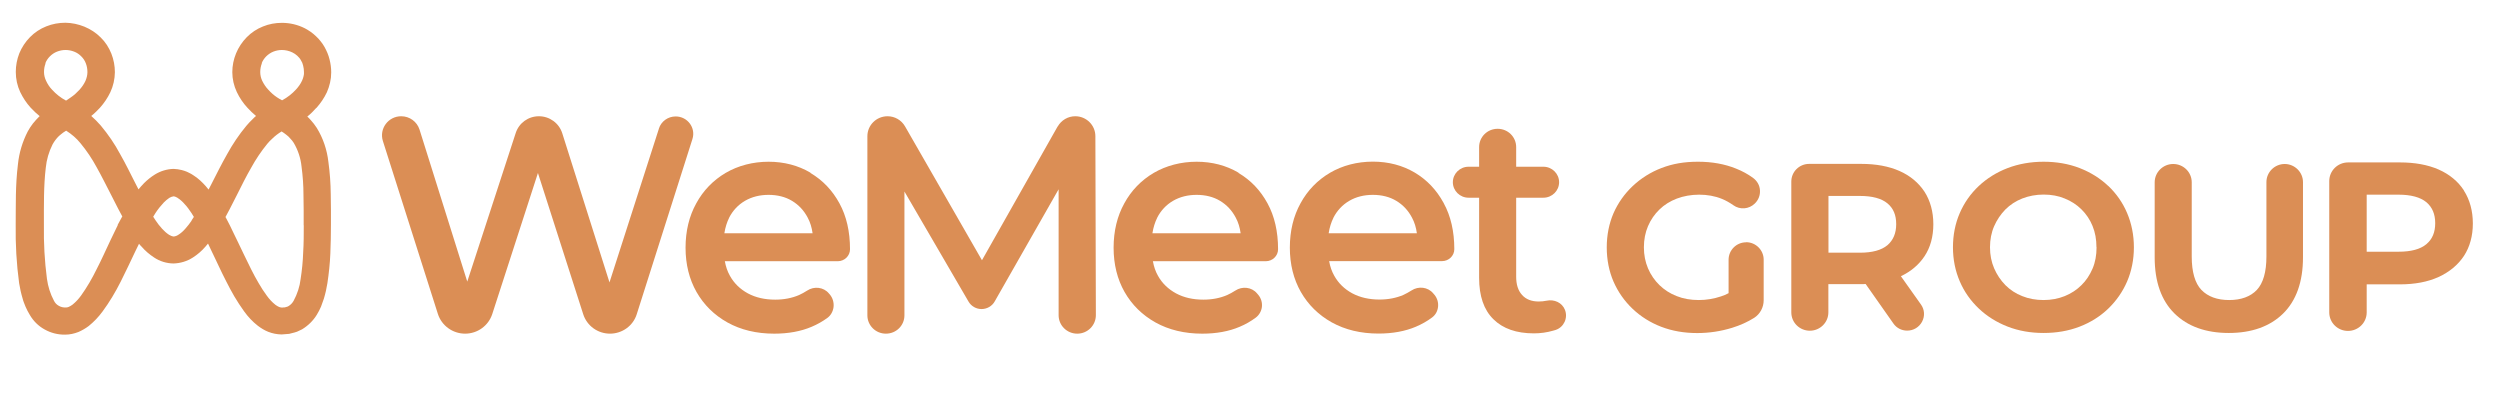
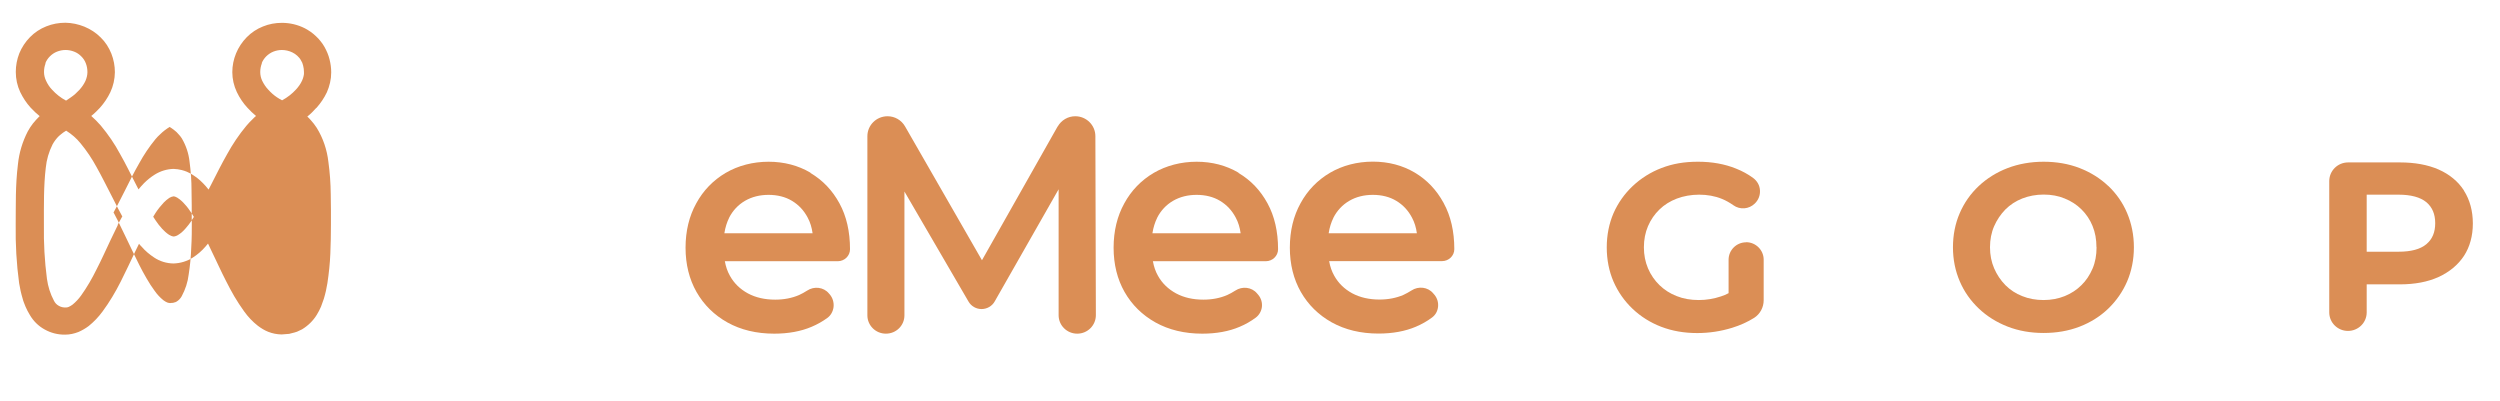
<svg xmlns="http://www.w3.org/2000/svg" version="1.1" viewBox="0 0 255.05 40.86">
  <defs>
    <style>
      .cls-1 {
        fill: #db8e55;
      }
    </style>
  </defs>
  <g>
    <g id="_レイヤー_1" data-name="レイヤー_1">
-       <path class="cls-1" d="M32.28,11.01c.43-.48.79-1.01,1.07-1.6.06-.15.12-.3.18-.47l.14-.5.09-.52c0-.18.02-.36.03-.54,0-.45-.06-.89-.17-1.32-.11-.45-.29-.87-.52-1.28-.11-.2-.25-.4-.39-.57-.14-.18-.3-.36-.47-.51-.16-.16-.35-.31-.54-.45-.19-.13-.39-.25-.59-.36-.73-.37-1.53-.56-2.35-.56-.67,0-1.32.12-1.93.37-.63.25-1.19.62-1.66,1.1-.47.48-.84,1.04-1.09,1.65-.25.61-.38,1.26-.38,1.91,0,.7.16,1.39.46,2.03.28.59.65,1.14,1.09,1.61.27.29.56.58.87.83-.12.1-.24.21-.34.32l-.34.34-.31.35c-.75.9-1.4,1.87-1.96,2.89-.55.97-1.05,1.96-1.53,2.91-.12.23-.24.47-.36.7-.09-.11-.18-.23-.29-.35-.18-.2-.37-.4-.57-.58-.22-.2-.45-.38-.71-.54-.13-.09-.27-.17-.42-.24-.15-.08-.31-.15-.47-.2l-.27-.08c-.28-.07-.56-.11-.85-.12-.68.02-1.33.22-1.91.58-.4.25-.77.55-1.1.88-.22.22-.4.44-.56.63l-.36-.7c-.49-.96-.97-1.95-1.52-2.91-.55-1.03-1.21-1.99-1.96-2.89-.31-.36-.64-.69-.98-.99.32-.25.6-.54.88-.83.43-.48.79-1.01,1.07-1.6.3-.64.45-1.33.46-2.03,0-.65-.12-1.29-.36-1.9-.25-.62-.61-1.19-1.09-1.65-.47-.48-1.04-.84-1.66-1.1-.62-.25-1.27-.39-1.94-.4-.67,0-1.33.12-1.95.37-.63.25-1.19.62-1.66,1.1-.47.48-.84,1.04-1.09,1.65-.24.61-.36,1.25-.36,1.9,0,.71.15,1.41.45,2.05.28.58.64,1.13,1.07,1.6.29.31.59.6.92.86l-.05.04c-.23.22-.44.47-.65.72-.19.25-.37.52-.52.8-.54,1.05-.88,2.17-1,3.34-.27,2.16-.21,4.16-.23,6.16-.03,2,.08,4,.35,5.98.04.25.1.52.15.78.05.26.14.54.21.8.06.26.19.55.29.81.12.28.27.57.43.83.36.63.88,1.15,1.52,1.5.64.36,1.35.54,2.08.53h.02c.46,0,.92-.1,1.35-.27.37-.16.73-.37,1.05-.61.53-.43,1-.92,1.41-1.48.71-.96,1.32-1.99,1.86-3.06.52-1.03.99-2.04,1.47-3.05.13-.27.26-.54.39-.8.09.11.17.21.27.3.37.43.8.79,1.27,1.1.58.39,1.27.6,1.98.61.71-.02,1.39-.23,1.98-.61.47-.3.9-.67,1.27-1.1.09-.11.18-.21.27-.32l.03.06.35.74c.12.25.24.5.36.75l.36.76c.24.51.49,1.03.75,1.53.13.25.27.52.4.77.13.25.28.52.43.77.31.53.65,1.04,1,1.53.4.56.87,1.06,1.41,1.48.32.24.67.46,1.05.61.43.17.89.26,1.35.27h.02l.51-.04.26-.02.27-.07c.18-.04.36-.09.53-.15.17-.08.35-.16.51-.24.61-.37,1.14-.88,1.51-1.49.16-.26.31-.55.43-.83.1-.27.2-.55.29-.81.08-.26.15-.54.21-.8.05-.26.11-.52.15-.78.15-1,.26-2.01.3-3.02.05-.99.05-1.97.06-2.94v-1.55l-.02-1.58c-.01-1.1-.09-2.19-.24-3.29-.14-1.23-.54-2.42-1.19-3.47-.18-.28-.39-.55-.61-.79-.1-.13-.23-.24-.35-.36.33-.26.63-.56.9-.87h.02ZM26.69,6.47c.1-.27.27-.52.47-.72.2-.2.45-.37.72-.48.28-.11.57-.17.88-.17.37,0,.74.09,1.07.25.09.05.17.1.26.15.08.06.16.12.24.19.07.07.14.14.21.22.06.07.12.16.16.24.05.09.1.17.14.26.04.1.07.2.09.3.05.2.08.42.08.63v.21c0,.07-.03.14-.04.22-.01.08-.05.15-.06.22l-.09.23c-.15.33-.37.64-.62.91-.41.45-.88.81-1.41,1.1h-.02c-.17-.09-.35-.19-.51-.3-.33-.22-.63-.49-.89-.78-.26-.27-.46-.58-.62-.91-.13-.27-.2-.58-.2-.89s.06-.62.17-.9h-.02ZM4.62,6.47c.1-.27.27-.52.47-.72.2-.2.44-.37.72-.48.28-.11.58-.17.88-.17s.6.06.88.17c.28.11.52.27.72.48.21.2.37.45.47.72.11.28.16.59.16.89s-.08.61-.2.89c-.15.33-.37.64-.61.91-.27.29-.56.56-.89.78-.15.11-.31.22-.47.32h-.02c-.53-.28-1.01-.66-1.42-1.11-.26-.27-.46-.58-.61-.91-.13-.27-.21-.58-.21-.89s.05-.6.16-.88h-.02ZM12.01,22.98c-.26.52-.5,1.03-.74,1.53-.48,1.01-.92,2.01-1.42,2.97-.45.92-.97,1.82-1.57,2.66-.26.36-.55.67-.88.94-.12.09-.26.17-.39.23-.09.04-.18.06-.29.06-.25.01-.5-.04-.72-.17-.22-.12-.39-.3-.5-.53-.37-.69-.6-1.44-.71-2.22-.24-1.83-.34-3.67-.31-5.52,0-1.99-.03-3.99.19-5.81.08-.82.31-1.62.69-2.38.17-.31.39-.61.65-.86.14-.11.27-.24.43-.35.1-.06.2-.13.31-.2.55.35,1.05.77,1.46,1.28.63.76,1.18,1.58,1.65,2.45.5.89.97,1.84,1.46,2.79l.74,1.45.39.73.03.05-.05.08-.42.77v.03ZM19.57,22.48c-.2.3-.43.59-.67.86-.2.23-.44.45-.7.61-.14.1-.31.16-.48.18-.17-.02-.34-.09-.48-.18-.26-.17-.49-.38-.7-.61-.25-.27-.47-.56-.67-.86-.08-.12-.15-.24-.24-.37.07-.11.14-.23.24-.39.25-.38.53-.73.84-1.06.16-.17.36-.33.56-.47.13-.08.28-.14.43-.16.06,0,.12.02.18.04.03,0,.09.04.13.06.05.02.11.05.15.09.12.08.24.16.34.26.12.11.25.23.36.37.12.12.24.27.35.42.11.14.22.3.33.47.11.16.15.25.24.39-.07.11-.15.23-.24.36h.01ZM30.99,22.94c0,.94,0,1.89-.06,2.81-.03.9-.12,1.81-.26,2.71-.09.78-.34,1.53-.71,2.22-.12.22-.3.41-.51.54-.05.02-.09.04-.14.07-.05.02-.11.03-.16.04l-.08.03h-.1l-.2.02c-.09,0-.19-.03-.29-.06-.14-.06-.27-.14-.39-.23-.34-.27-.64-.6-.88-.94-.3-.41-.57-.82-.82-1.26-.13-.22-.26-.46-.39-.69l-.37-.71c-.25-.49-.48-.97-.72-1.47-.11-.24-.24-.5-.36-.75l-.36-.75c-.12-.25-.24-.51-.37-.76l-.37-.77c-.13-.25-.27-.52-.4-.77l-.05-.08.03-.05.39-.73.74-1.45c.48-.96.95-1.91,1.46-2.79.47-.86,1.02-1.68,1.65-2.45l.23-.26.24-.23c.15-.15.32-.3.49-.43.16-.12.33-.24.5-.34.16.1.33.22.48.34.15.11.29.24.41.39.13.13.25.28.35.44.43.73.7,1.54.79,2.39.13.97.2,1.95.2,2.93l.02,1.53v1.56l.02-.03Z" />
-       <path class="cls-1" d="M67.23,13.1l-5.05,15.71-4.82-15.22c-.33-1.03-1.29-1.73-2.38-1.73s-2.04.69-2.37,1.72l-4.94,15.15-4.87-15.51c-.26-.81-1.01-1.36-1.87-1.36-1.32,0-2.26,1.27-1.87,2.52l5.61,17.64c.38,1.2,1.51,2.02,2.78,2.02s2.38-.81,2.77-2l4.66-14.39,4.62,14.41c.38,1.18,1.48,1.98,2.73,1.98s2.36-.8,2.73-1.98l5.68-17.87c.37-1.15-.5-2.31-1.71-2.31-.78,0-1.48.5-1.71,1.24h.01Z" />
+       <path class="cls-1" d="M32.28,11.01c.43-.48.79-1.01,1.07-1.6.06-.15.12-.3.18-.47l.14-.5.09-.52c0-.18.02-.36.03-.54,0-.45-.06-.89-.17-1.32-.11-.45-.29-.87-.52-1.28-.11-.2-.25-.4-.39-.57-.14-.18-.3-.36-.47-.51-.16-.16-.35-.31-.54-.45-.19-.13-.39-.25-.59-.36-.73-.37-1.53-.56-2.35-.56-.67,0-1.32.12-1.93.37-.63.25-1.19.62-1.66,1.1-.47.48-.84,1.04-1.09,1.65-.25.61-.38,1.26-.38,1.91,0,.7.16,1.39.46,2.03.28.59.65,1.14,1.09,1.61.27.29.56.58.87.83-.12.1-.24.21-.34.32l-.34.34-.31.35c-.75.9-1.4,1.87-1.96,2.89-.55.97-1.05,1.96-1.53,2.91-.12.23-.24.47-.36.7-.09-.11-.18-.23-.29-.35-.18-.2-.37-.4-.57-.58-.22-.2-.45-.38-.71-.54-.13-.09-.27-.17-.42-.24-.15-.08-.31-.15-.47-.2l-.27-.08c-.28-.07-.56-.11-.85-.12-.68.02-1.33.22-1.91.58-.4.25-.77.55-1.1.88-.22.22-.4.44-.56.63l-.36-.7c-.49-.96-.97-1.95-1.52-2.91-.55-1.03-1.21-1.99-1.96-2.89-.31-.36-.64-.69-.98-.99.32-.25.6-.54.88-.83.43-.48.79-1.01,1.07-1.6.3-.64.45-1.33.46-2.03,0-.65-.12-1.29-.36-1.9-.25-.62-.61-1.19-1.09-1.65-.47-.48-1.04-.84-1.66-1.1-.62-.25-1.27-.39-1.94-.4-.67,0-1.33.12-1.95.37-.63.25-1.19.62-1.66,1.1-.47.48-.84,1.04-1.09,1.65-.24.61-.36,1.25-.36,1.9,0,.71.15,1.41.45,2.05.28.58.64,1.13,1.07,1.6.29.31.59.6.92.86l-.05.04c-.23.22-.44.47-.65.72-.19.25-.37.52-.52.8-.54,1.05-.88,2.17-1,3.34-.27,2.16-.21,4.16-.23,6.16-.03,2,.08,4,.35,5.98.04.25.1.52.15.78.05.26.14.54.21.8.06.26.19.55.29.81.12.28.27.57.43.83.36.63.88,1.15,1.52,1.5.64.36,1.35.54,2.08.53h.02c.46,0,.92-.1,1.35-.27.37-.16.73-.37,1.05-.61.53-.43,1-.92,1.41-1.48.71-.96,1.32-1.99,1.86-3.06.52-1.03.99-2.04,1.47-3.05.13-.27.26-.54.39-.8.09.11.17.21.27.3.37.43.8.79,1.27,1.1.58.39,1.27.6,1.98.61.71-.02,1.39-.23,1.98-.61.47-.3.9-.67,1.27-1.1.09-.11.18-.21.27-.32l.03.06.35.74c.12.25.24.5.36.75l.36.76c.24.51.49,1.03.75,1.53.13.25.27.52.4.77.13.25.28.52.43.77.31.53.65,1.04,1,1.53.4.56.87,1.06,1.41,1.48.32.24.67.46,1.05.61.43.17.89.26,1.35.27h.02l.51-.04.26-.02.27-.07c.18-.04.36-.09.53-.15.17-.08.35-.16.51-.24.61-.37,1.14-.88,1.51-1.49.16-.26.31-.55.43-.83.1-.27.2-.55.29-.81.08-.26.15-.54.21-.8.05-.26.11-.52.15-.78.15-1,.26-2.01.3-3.02.05-.99.05-1.97.06-2.94v-1.55l-.02-1.58c-.01-1.1-.09-2.19-.24-3.29-.14-1.23-.54-2.42-1.19-3.47-.18-.28-.39-.55-.61-.79-.1-.13-.23-.24-.35-.36.33-.26.63-.56.9-.87h.02ZM26.69,6.47c.1-.27.27-.52.47-.72.2-.2.45-.37.72-.48.28-.11.57-.17.88-.17.37,0,.74.09,1.07.25.09.05.17.1.26.15.08.06.16.12.24.19.07.07.14.14.21.22.06.07.12.16.16.24.05.09.1.17.14.26.04.1.07.2.09.3.05.2.08.42.08.63v.21c0,.07-.03.14-.04.22-.01.08-.05.15-.06.22l-.09.23c-.15.33-.37.64-.62.91-.41.45-.88.81-1.41,1.1h-.02c-.17-.09-.35-.19-.51-.3-.33-.22-.63-.49-.89-.78-.26-.27-.46-.58-.62-.91-.13-.27-.2-.58-.2-.89s.06-.62.17-.9h-.02ZM4.62,6.47c.1-.27.27-.52.47-.72.2-.2.44-.37.72-.48.28-.11.58-.17.88-.17s.6.06.88.17c.28.11.52.27.72.48.21.2.37.45.47.72.11.28.16.59.16.89s-.08.61-.2.89c-.15.33-.37.64-.61.91-.27.29-.56.56-.89.78-.15.11-.31.22-.47.32h-.02c-.53-.28-1.01-.66-1.42-1.11-.26-.27-.46-.58-.61-.91-.13-.27-.21-.58-.21-.89s.05-.6.16-.88h-.02ZM12.01,22.98c-.26.52-.5,1.03-.74,1.53-.48,1.01-.92,2.01-1.42,2.97-.45.92-.97,1.82-1.57,2.66-.26.36-.55.67-.88.94-.12.09-.26.17-.39.23-.09.04-.18.06-.29.06-.25.01-.5-.04-.72-.17-.22-.12-.39-.3-.5-.53-.37-.69-.6-1.44-.71-2.22-.24-1.83-.34-3.67-.31-5.52,0-1.99-.03-3.99.19-5.81.08-.82.31-1.62.69-2.38.17-.31.39-.61.65-.86.14-.11.27-.24.43-.35.1-.06.2-.13.31-.2.55.35,1.05.77,1.46,1.28.63.76,1.18,1.58,1.65,2.45.5.89.97,1.84,1.46,2.79l.74,1.45.39.73.03.05-.05.08-.42.77v.03ZM19.57,22.48c-.2.3-.43.59-.67.86-.2.23-.44.45-.7.61-.14.1-.31.16-.48.18-.17-.02-.34-.09-.48-.18-.26-.17-.49-.38-.7-.61-.25-.27-.47-.56-.67-.86-.08-.12-.15-.24-.24-.37.07-.11.14-.23.24-.39.25-.38.53-.73.84-1.06.16-.17.36-.33.56-.47.13-.08.28-.14.43-.16.06,0,.12.02.18.04.03,0,.09.04.13.06.05.02.11.05.15.09.12.08.24.16.34.26.12.11.25.23.36.37.12.12.24.27.35.42.11.14.22.3.33.47.11.16.15.25.24.39-.07.11-.15.23-.24.36h.01Zc0,.94,0,1.89-.06,2.81-.03.9-.12,1.81-.26,2.71-.09.78-.34,1.53-.71,2.22-.12.22-.3.41-.51.54-.05.02-.09.04-.14.07-.05.02-.11.03-.16.04l-.08.03h-.1l-.2.02c-.09,0-.19-.03-.29-.06-.14-.06-.27-.14-.39-.23-.34-.27-.64-.6-.88-.94-.3-.41-.57-.82-.82-1.26-.13-.22-.26-.46-.39-.69l-.37-.71c-.25-.49-.48-.97-.72-1.47-.11-.24-.24-.5-.36-.75l-.36-.75c-.12-.25-.24-.51-.37-.76l-.37-.77c-.13-.25-.27-.52-.4-.77l-.05-.08.03-.05.39-.73.74-1.45c.48-.96.95-1.91,1.46-2.79.47-.86,1.02-1.68,1.65-2.45l.23-.26.24-.23c.15-.15.32-.3.49-.43.16-.12.33-.24.5-.34.16.1.33.22.48.34.15.11.29.24.41.39.13.13.25.28.35.44.43.73.7,1.54.79,2.39.13.97.2,1.95.2,2.93l.02,1.53v1.56l.02-.03Z" />
      <path class="cls-1" d="M107.9,12.9l-7.72,13.65-7.85-13.66c-.37-.64-1.05-1.03-1.78-1.03-1.14,0-2.06.91-2.06,2.04v18.27c0,1.03.84,1.87,1.89,1.87s1.89-.83,1.89-1.87v-12.63l6.54,11.23c.28.48.79.76,1.33.76s1.07-.29,1.34-.78l6.52-11.44v12.85c0,1.04.85,1.88,1.9,1.88s1.9-.84,1.9-1.89l-.05-18.26c0-1.12-.92-2.03-2.05-2.03-.75,0-1.42.4-1.79,1.04h.01Z" />
      <path class="cls-1" d="M82.67,17.61c-1.24-.73-2.68-1.11-4.26-1.11s-3.1.39-4.38,1.14c-1.27.75-2.29,1.8-3,3.11-.72,1.3-1.09,2.82-1.09,4.52s.38,3.22,1.12,4.52c.75,1.31,1.8,2.35,3.16,3.11,1.35.75,2.95,1.14,4.77,1.14,1.42,0,2.71-.23,3.81-.7.57-.24,1.12-.55,1.6-.9.36-.26.58-.66.64-1.11.05-.47-.08-.93-.39-1.3l-.09-.1c-.53-.64-1.5-.76-2.22-.28-.26.17-.54.32-.82.45-.72.31-1.53.47-2.43.47-1.06,0-1.99-.21-2.79-.64-.79-.43-1.41-1.03-1.83-1.79-.25-.44-.42-.93-.52-1.49h11.52c.69,0,1.25-.55,1.25-1.22,0-1.8-.36-3.38-1.08-4.69-.72-1.32-1.7-2.35-2.95-3.09v-.02ZM74.38,22.22c.38-.74.92-1.32,1.62-1.73.71-.41,1.51-.61,2.41-.61s1.71.2,2.39.61,1.21.97,1.6,1.71c.26.48.42,1.01.5,1.6h-9c.09-.59.26-1.13.49-1.59h-.01Z" />
      <path class="cls-1" d="M126.34,17.61c-1.24-.73-2.68-1.11-4.26-1.11s-3.09.39-4.38,1.14c-1.27.75-2.29,1.8-3,3.11-.72,1.3-1.09,2.82-1.09,4.52s.38,3.22,1.12,4.52c.75,1.31,1.8,2.35,3.16,3.11,1.35.75,2.95,1.14,4.77,1.14,1.42,0,2.71-.23,3.81-.7.6-.25,1.15-.57,1.65-.94.34-.26.56-.64.62-1.08.05-.45-.08-.89-.37-1.24l-.13-.15c-.53-.64-1.5-.76-2.22-.28-.26.17-.54.32-.82.45-.72.31-1.53.47-2.43.47-1.06,0-1.99-.21-2.79-.64-.79-.43-1.42-1.03-1.84-1.79-.25-.44-.42-.93-.52-1.49h11.52c.69,0,1.25-.55,1.25-1.22,0-1.8-.36-3.38-1.08-4.69-.72-1.32-1.7-2.35-2.95-3.09v-.02ZM118.05,22.22c.38-.74.92-1.32,1.62-1.73.71-.41,1.51-.61,2.41-.61s1.71.2,2.39.61c.68.41,1.21.97,1.6,1.71.26.48.42,1.01.5,1.6h-9c.09-.59.26-1.13.49-1.59h-.01Z" />
      <path class="cls-1" d="M147.27,20.69c-.72-1.32-1.7-2.35-2.95-3.09-1.24-.73-2.67-1.11-4.26-1.11s-3.1.39-4.38,1.14c-1.27.75-2.29,1.8-3,3.11-.72,1.3-1.09,2.82-1.09,4.52s.38,3.22,1.12,4.52c.75,1.31,1.8,2.35,3.16,3.11,1.35.75,2.95,1.14,4.77,1.14,1.42,0,2.71-.23,3.81-.7.59-.25,1.16-.57,1.65-.94.35-.26.56-.64.61-1.08.05-.45-.08-.89-.37-1.24l-.13-.15c-.53-.64-1.5-.76-2.22-.28-.27.17-.54.32-.82.45-.72.31-1.54.47-2.43.47-1.05,0-1.99-.21-2.79-.64-.79-.43-1.41-1.03-1.83-1.79-.25-.44-.42-.93-.52-1.49h11.52c.69,0,1.25-.55,1.25-1.22,0-1.8-.36-3.38-1.08-4.69v-.02ZM136.03,22.22c.38-.74.92-1.32,1.62-1.73.7-.41,1.51-.61,2.41-.61s1.71.2,2.39.61c.68.41,1.21.97,1.6,1.71.26.48.42,1.01.5,1.6h-9c.09-.59.26-1.13.49-1.59h-.01Z" />
-       <path class="cls-1" d="M159.66,31.62c-.29-.75-1.1-1.11-1.89-.94-.25.05-.51.08-.79.08-.73,0-1.3-.22-1.7-.67-.41-.45-.6-1.07-.6-1.87v-8.05h2.78c.88,0,1.6-.71,1.6-1.58s-.72-1.58-1.6-1.58h-2.78v-2c0-1.04-.84-1.87-1.89-1.87s-1.89.83-1.89,1.87v2h-1.08c-.88,0-1.6.71-1.6,1.58s.72,1.58,1.6,1.58h1.08v8.17c0,1.86.48,3.27,1.46,4.23.97.96,2.35,1.44,4.13,1.44.67,0,1.32-.09,1.98-.28.08-.02.15-.05.24-.07.84-.28,1.27-1.22.95-2.04Z" />
      <path class="cls-1" d="M178.14,24.72c-.99,0-1.79.8-1.79,1.78v3.41c-.27.14-.52.25-.78.33-.72.24-1.48.37-2.25.37-.83,0-1.59-.13-2.26-.4-.68-.26-1.26-.64-1.76-1.12-.49-.48-.89-1.05-1.17-1.71-.28-.66-.42-1.38-.42-2.15s.14-1.51.42-2.16c.28-.65.67-1.22,1.17-1.7.49-.48,1.09-.85,1.77-1.11.69-.26,1.46-.4,2.28-.4s1.62.14,2.32.43c.4.16.8.39,1.17.65.67.48,1.59.41,2.19-.18.37-.36.56-.85.52-1.36-.03-.5-.29-.94-.69-1.24-.53-.39-1.12-.71-1.75-.96-1.16-.47-2.46-.7-3.88-.7s-2.6.21-3.72.64c-1.12.43-2.1,1.05-2.94,1.84-.84.79-1.5,1.73-1.96,2.77-.45,1.05-.69,2.22-.69,3.49s.24,2.45.69,3.49c.46,1.05,1.11,1.98,1.94,2.77.83.79,1.81,1.41,2.93,1.84,1.12.43,2.35.64,3.67.64,1.21,0,2.41-.18,3.57-.54.81-.25,1.57-.59,2.25-1.02.59-.38.96-1.06.96-1.78v-4.15c0-.98-.81-1.78-1.79-1.78h.01Z" />
-       <path class="cls-1" d="M193.78,17.44c-1.09-.48-2.4-.72-3.89-.72h-5.32c-1.01,0-1.82.81-1.82,1.8v13.35c0,1.04.85,1.87,1.89,1.87s1.89-.84,1.89-1.87v-2.88h3.35c.15,0,.31,0,.45-.02l2.84,4.04c.32.46.84.72,1.4.72.65,0,1.22-.35,1.52-.91.3-.57.26-1.23-.11-1.75l-2.05-2.89c1.03-.49,1.84-1.18,2.41-2.04.6-.9.9-2.01.9-3.27s-.31-2.39-.9-3.31c-.61-.92-1.47-1.64-2.56-2.12h0ZM193.45,22.88c0,.91-.3,1.62-.89,2.13-.62.52-1.56.77-2.81.77h-3.21v-5.79h3.21c1.25,0,2.2.25,2.81.76.6.5.89,1.19.89,2.11h0Z" />
      <path class="cls-1" d="M215.08,18.97c-.82-.78-1.8-1.39-2.93-1.83-1.12-.43-2.35-.64-3.66-.64s-2.56.22-3.68.65c-1.12.43-2.11,1.05-2.94,1.83-.83.78-1.49,1.72-1.94,2.77-.46,1.06-.69,2.23-.69,3.48s.24,2.41.69,3.46c.45,1.06,1.11,1.99,1.94,2.78.83.79,1.82,1.41,2.95,1.85,1.13.44,2.36.65,3.67.65s2.54-.21,3.66-.64c1.12-.43,2.11-1.05,2.93-1.84.82-.79,1.48-1.73,1.93-2.78s.69-2.23.69-3.48-.24-2.43-.69-3.49c-.45-1.07-1.11-2-1.93-2.78h0ZM213.89,25.24c0,.79-.13,1.52-.41,2.17-.28.65-.66,1.23-1.14,1.69-.48.48-1.06.85-1.7,1.11-.65.26-1.37.4-2.15.4s-1.52-.13-2.18-.4c-.67-.26-1.24-.64-1.72-1.12-.48-.49-.87-1.07-1.15-1.72-.28-.65-.42-1.37-.42-2.14s.14-1.51.42-2.15c.28-.64.67-1.22,1.15-1.71.48-.48,1.06-.86,1.72-1.12.67-.26,1.4-.4,2.18-.4s1.51.13,2.15.4c.65.26,1.23.63,1.71,1.11.49.48.87,1.05,1.13,1.69.27.65.4,1.38.4,2.17h.01Z" />
-       <path class="cls-1" d="M233.09,16.73c-1.03,0-1.87.83-1.87,1.85v7.59c0,1.57-.33,2.72-.98,3.41-.65.68-1.6,1.03-2.82,1.03s-2.17-.35-2.83-1.03c-.66-.69-.99-1.84-.99-3.41v-7.57c0-1.04-.85-1.87-1.89-1.87s-1.89.84-1.89,1.87v7.66c0,2.48.68,4.4,2.02,5.72,1.34,1.32,3.2,1.99,5.54,1.99s4.21-.67,5.55-1.99c1.34-1.32,2.02-3.25,2.02-5.72v-7.68c0-1.01-.84-1.85-1.87-1.85Z" />
      <path class="cls-1" d="M251.37,19.43c-.6-.93-1.48-1.65-2.59-2.14-1.1-.48-2.42-.72-3.94-.72h-5.28c-1.07,0-1.93.85-1.93,1.91v13.39c0,1.05.86,1.89,1.91,1.89s1.91-.84,1.91-1.89v-2.86h3.39c1.52,0,2.84-.25,3.94-.75,1.11-.51,1.98-1.23,2.59-2.15.6-.92.91-2.04.91-3.31s-.31-2.42-.91-3.35h0ZM248.44,22.78c0,.91-.29,1.61-.88,2.11l-.02.02c-.62.52-1.57.77-2.84.77h-3.25v-5.82h3.25c1.27,0,2.22.26,2.84.77.6.51.9,1.21.9,2.13h0Z" />
    </g>
  </g>
</svg>